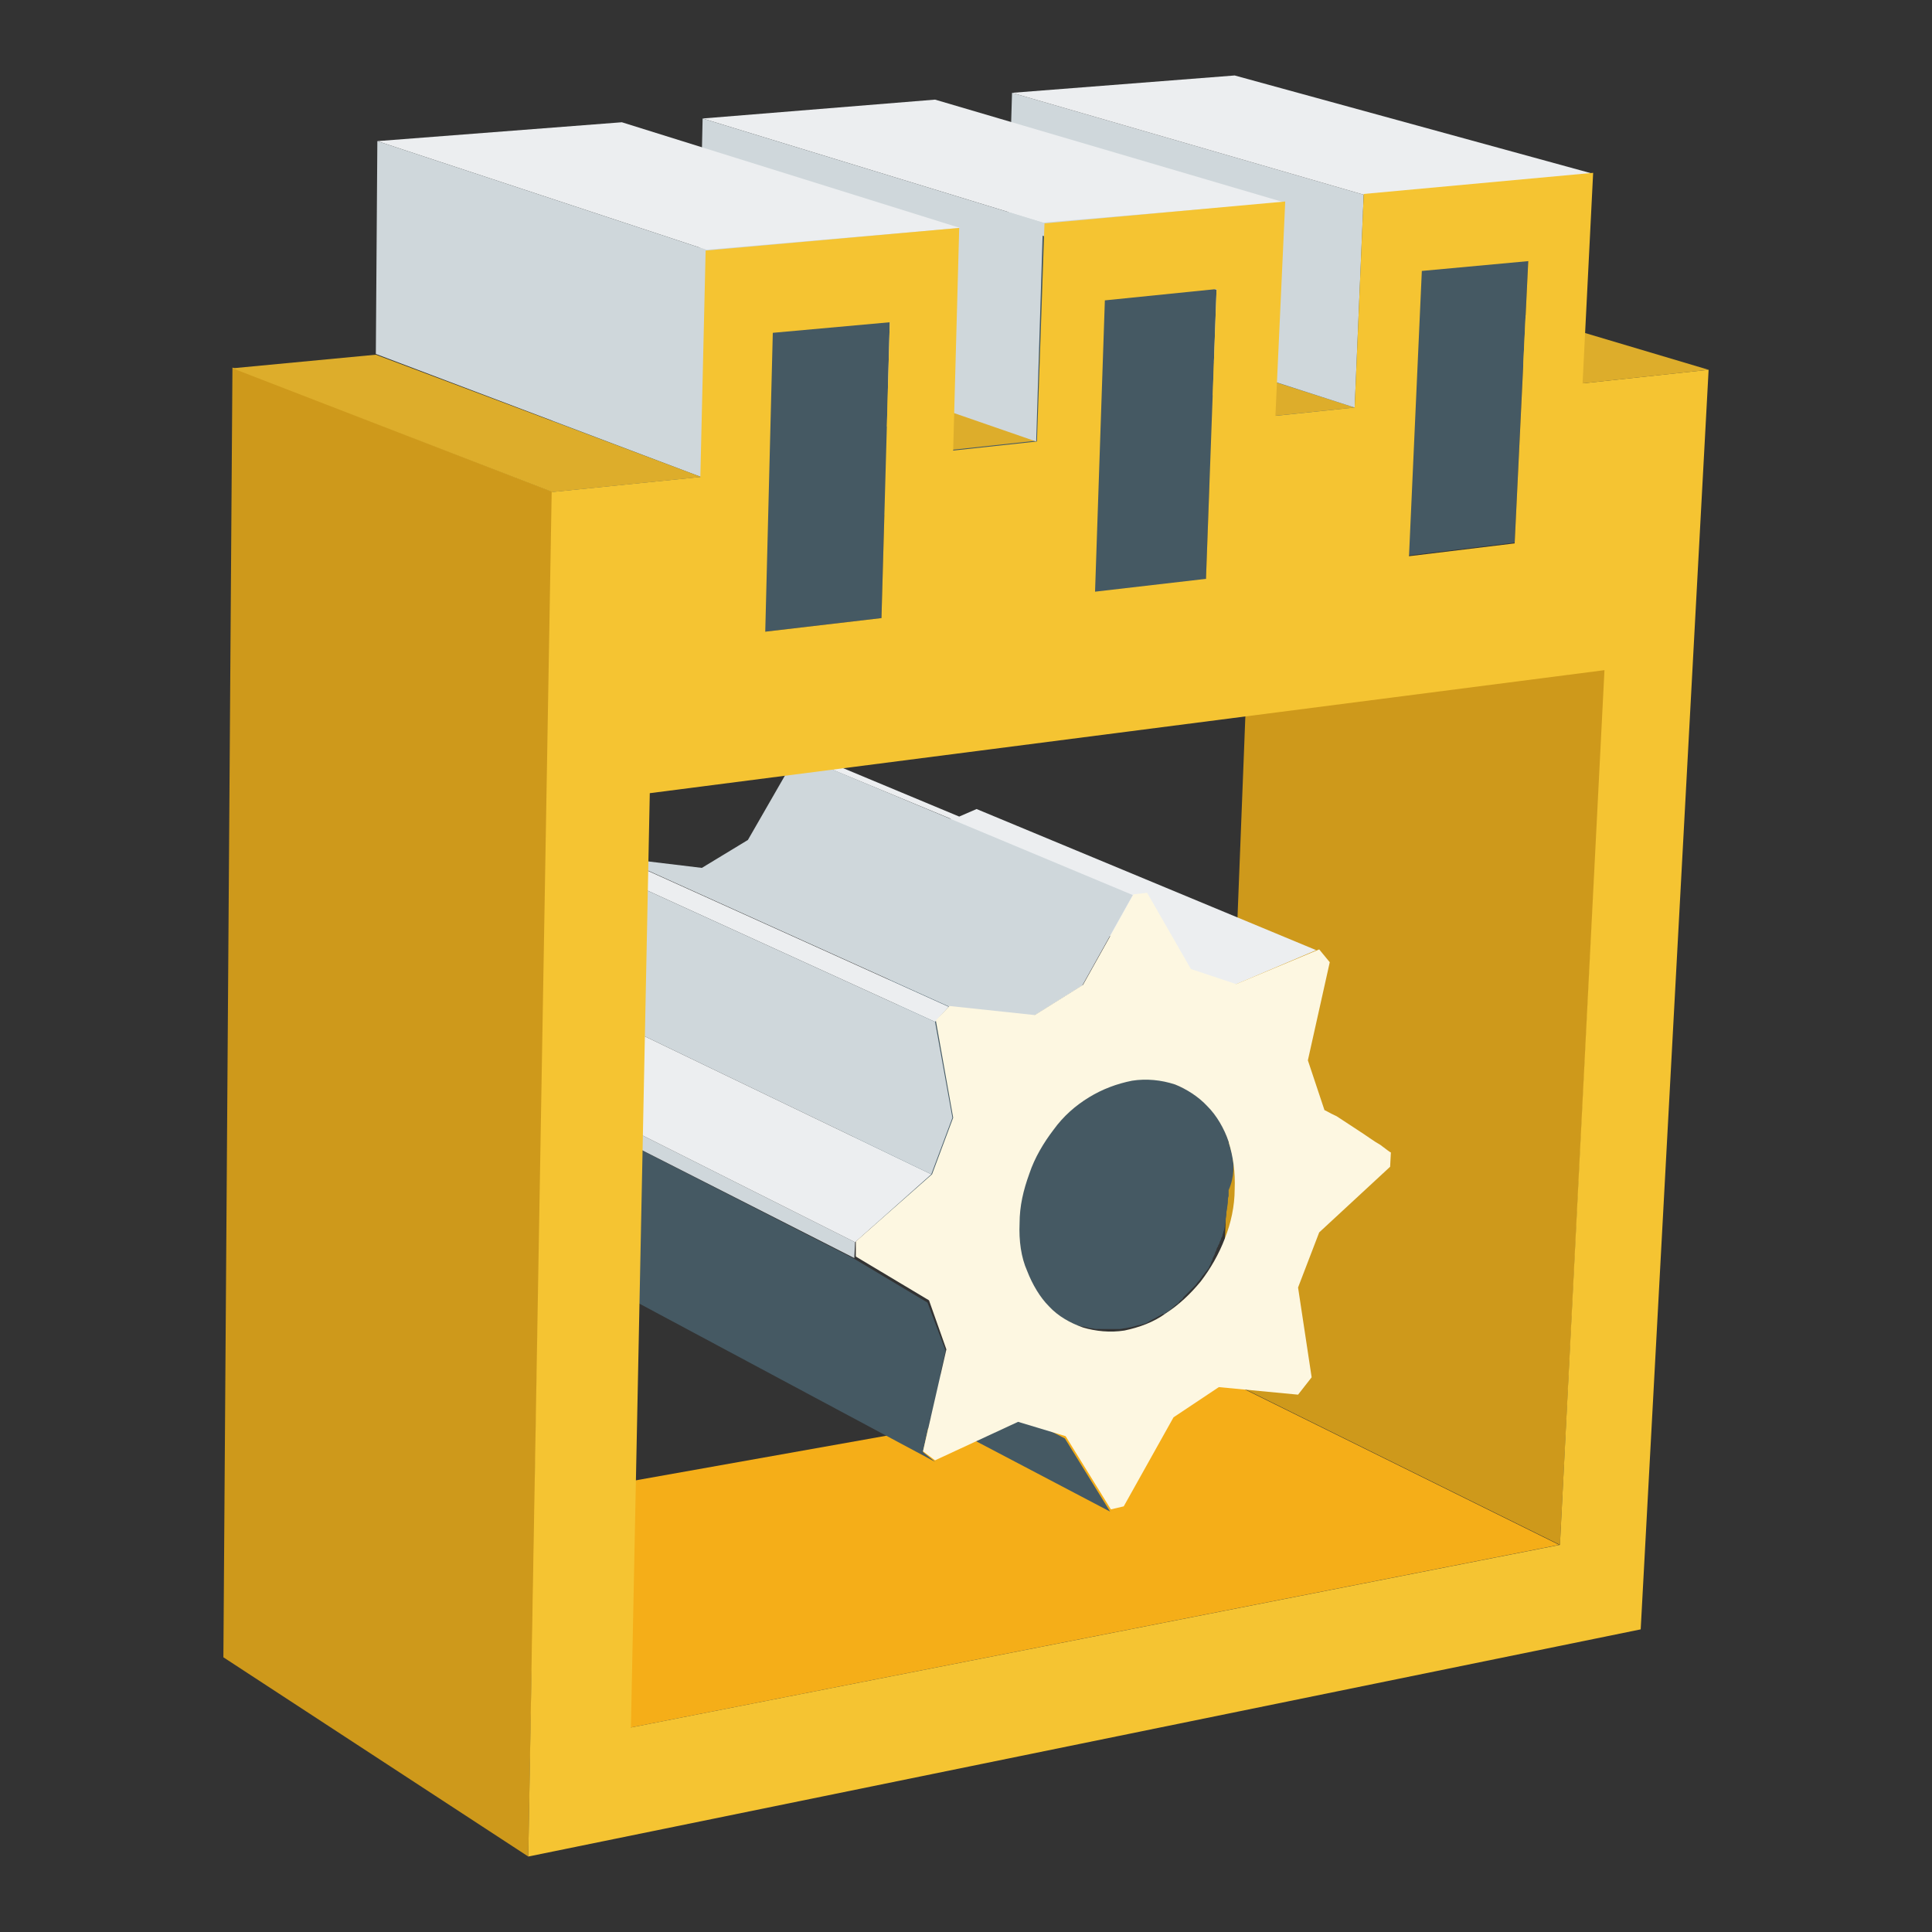
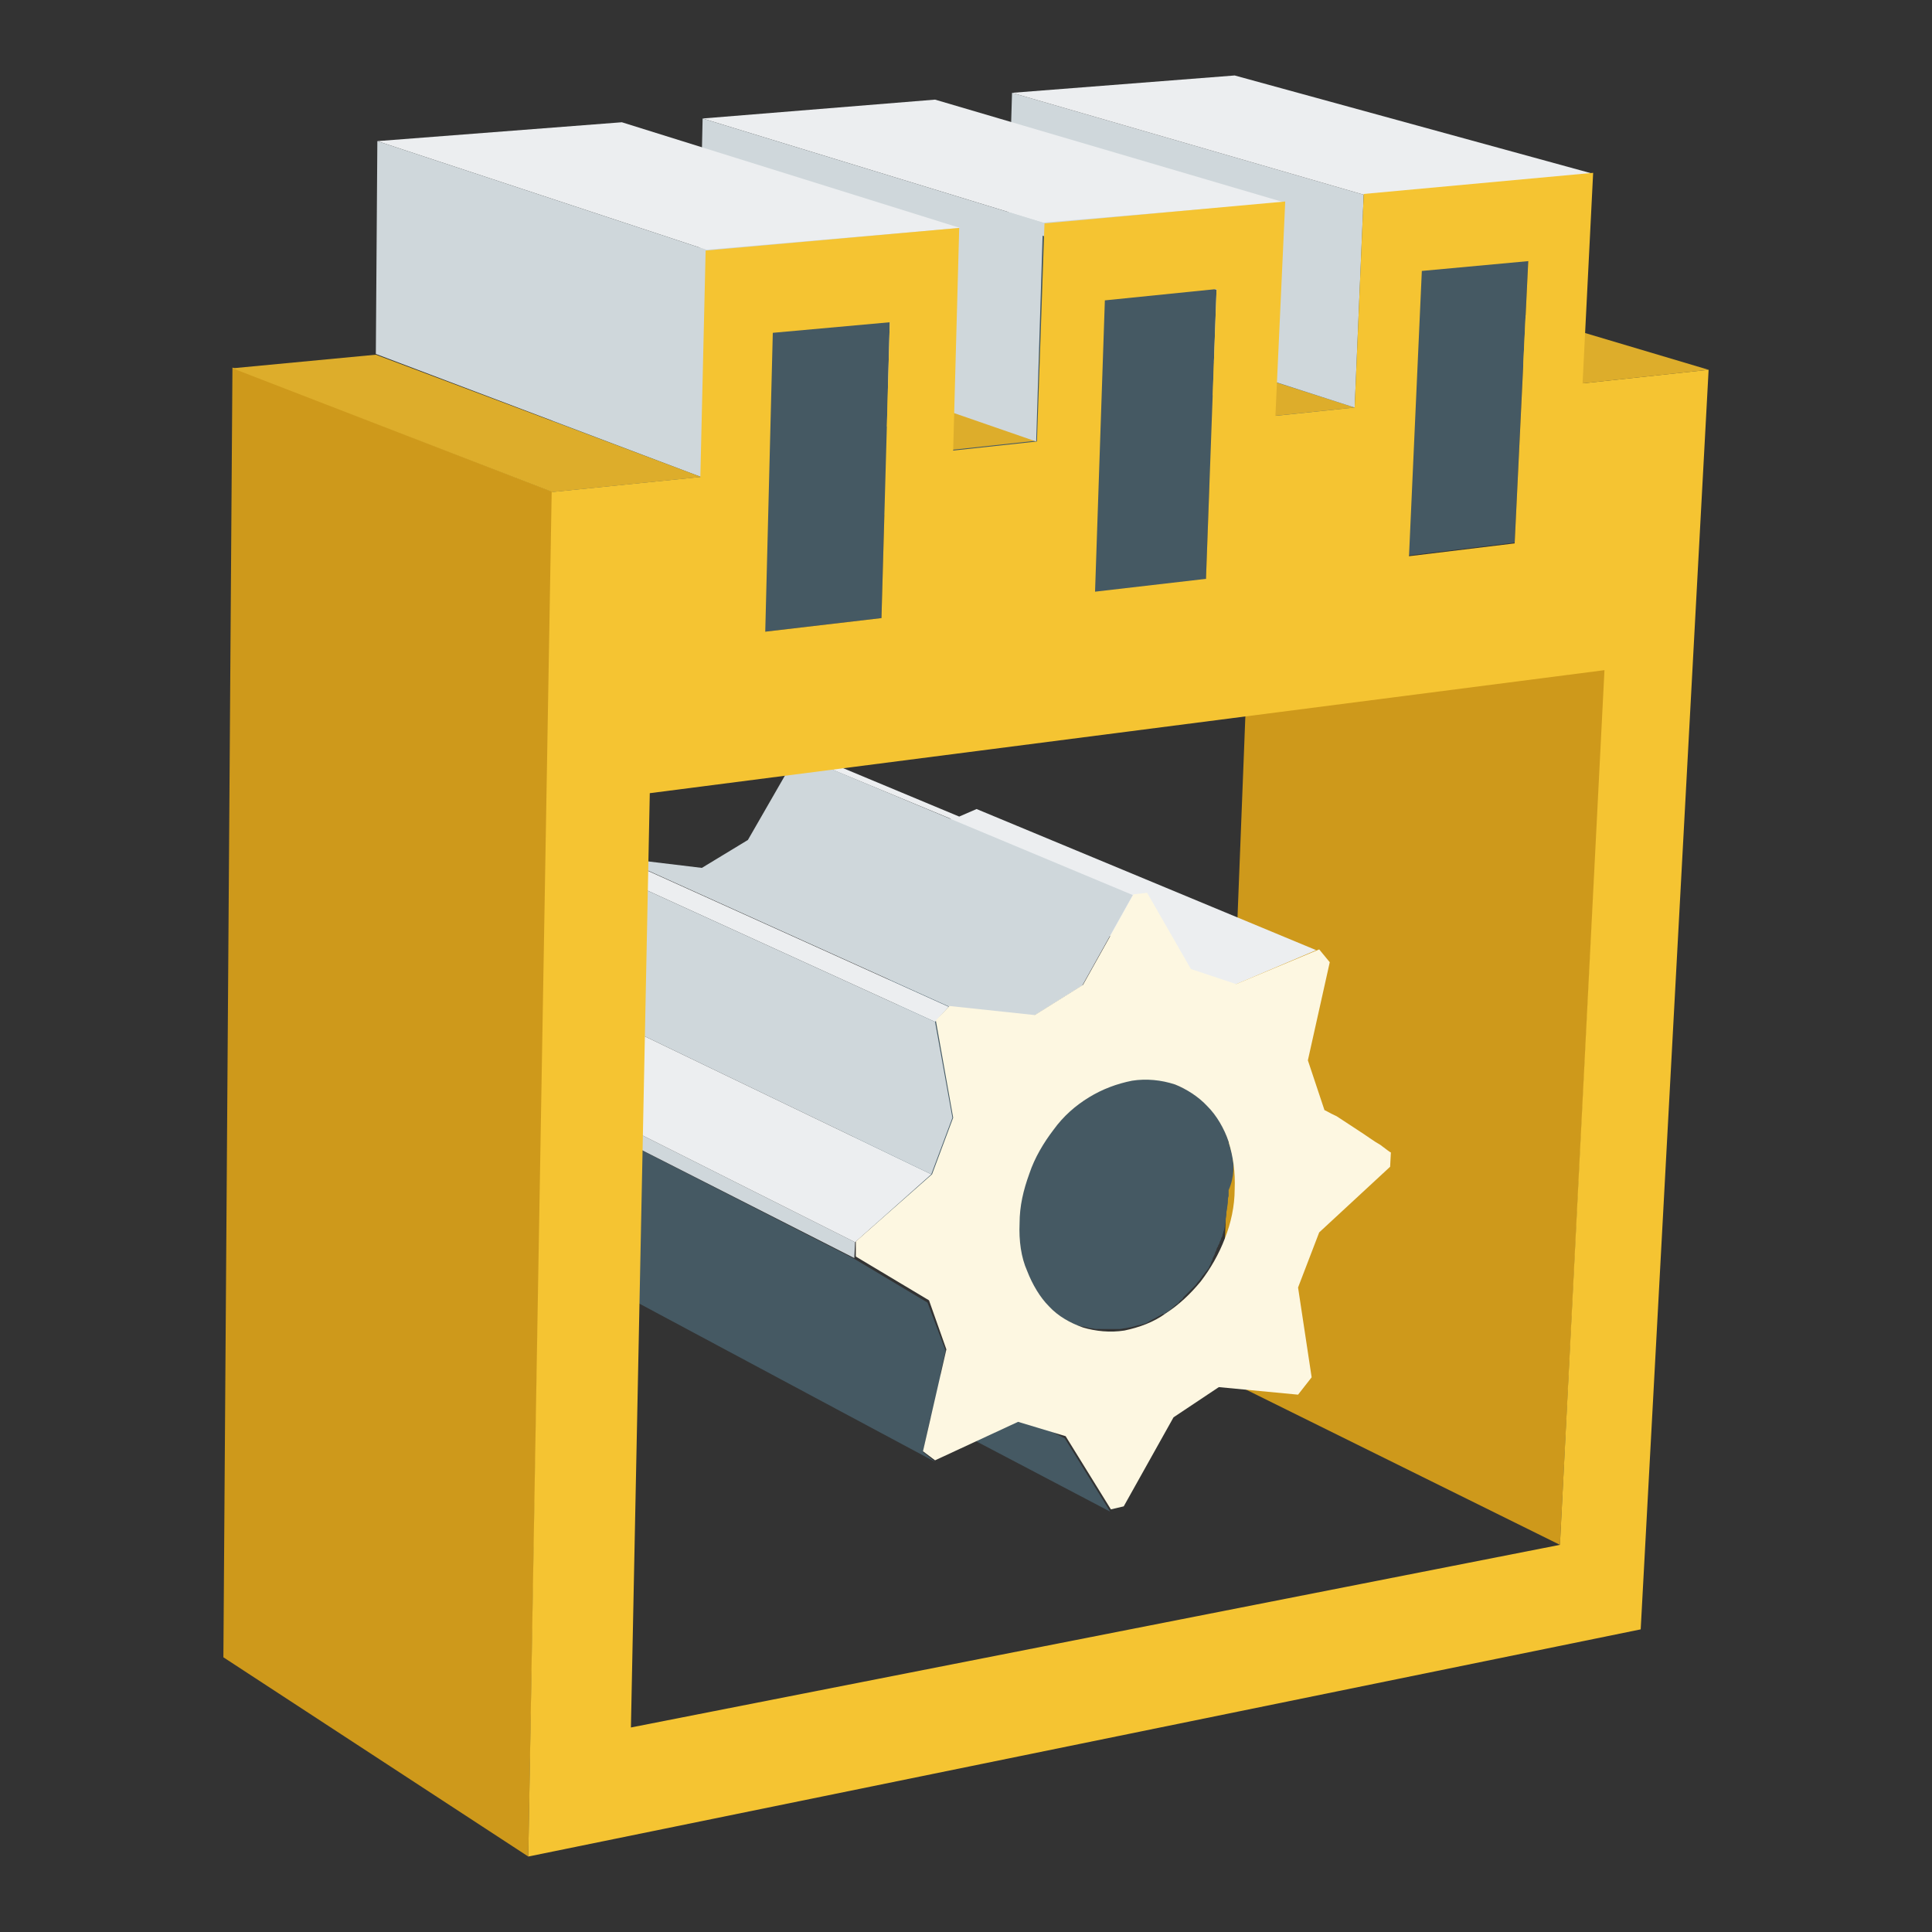
<svg xmlns="http://www.w3.org/2000/svg" version="1.1" x="0px" y="0px" viewBox="0 0 256 256" enable-background="new 0 0 256 256" xml:space="preserve">
  <rect x="0" y="0" width="256" height="256" fill="#333333" stroke="none" />
  <g>
    <path fill="#ce991b" d="M206.7,204.7l-45.1-22.3l4.3-110.1l46.8,16.5L206.7,204.7z" />
    <path fill="#a08224" d="M175.4,147.3l-45-19.9L175.4,147.3" />
    <path fill="#9b7e25" d="M175.4,147.3l-45-19.9L175.4,147.3" />
    <path fill="#967a26" d="M175.4,147.3l-45-19.9L175.4,147.3C175.5,147.4,175.5,147.3,175.4,147.3 C175.5,147.3,175.5,147.3,175.4,147.3C175.5,147.3,175.4,147.3,175.4,147.3" />
    <path fill="#ddad2b" d="M209.7,50.8l-47.2-14.4l16.2-1.6L226.4,49L209.7,50.8z" />
-     <path fill="#f5ae18" d="M83.6,228.9l-41.2-25.3l119.1-21.2l45.1,22.3L83.6,228.9z" />
    <path fill="#455963" d="M163.3,153c-0.4-1.4-0.8-2.6-1.4-3.9s-1.4-2.2-2.3-3c-1-0.8-1.9-1.6-3-2l-44.5-20c1.1,0.5,2,1.2,3,2 c0.8,0.8,1.7,1.8,2.3,2.9c0.6,1.1,1.1,2.3,1.4,3.6c0.4,1.3,0.5,2.8,0.4,4.3c0,0.5,0,1.1-0.1,1.6v0.1c0,0.5-0.1,1-0.2,1.4v0.1 l-0.4,1.4v0.1c-0.1,0.5-0.2,1-0.5,1.4v0.1c-0.1,0.5-0.4,1-0.6,1.3v0.1c-0.2,0.5-0.5,0.8-0.7,1.3v0.1c-0.2,0.5-0.5,0.8-0.7,1.2v0.1 c-0.2,0.4-0.6,0.8-0.8,1.2l-0.1,0.1c-0.4,0.4-0.6,0.7-1,1.1l-0.1,0.1c-0.4,0.4-0.6,0.7-1,1l-0.1,0.1c-0.4,0.4-0.7,0.6-1.1,1 c-0.5,0.4-1,0.6-1.4,1c-0.1,0.1-0.2,0.1-0.5,0.2c-0.4,0.2-0.7,0.4-1.1,0.6c-0.1,0.1-0.4,0.1-0.5,0.2l-1.1,0.4 c-0.1,0-0.4,0.1-0.5,0.1c-0.5,0.1-1.1,0.2-1.6,0.4c-0.2,0-0.6,0.1-0.8,0.1h-1.9c-0.2,0-0.5,0-0.7-0.1h-0.1 c-0.6-0.1-1.1-0.2-1.6-0.4c-0.5-0.1-1.1-0.4-1.6-0.6l43.7,21.7c0.1,0.1,0.2,0.1,0.5,0.2c0.2,0.1,0.2,0.1,0.5,0.1 c0.1,0,0.2,0.1,0.5,0.1h0.1c0.1,0,0.2,0.1,0.4,0.1c0.1,0,0.2,0.1,0.4,0.1h0.1c0.2,0,0.4,0.1,0.6,0.1h3.2c0.2,0,0.5-0.1,0.7-0.1 c0.6-0.1,1.1-0.2,1.7-0.4h0.1c0.1,0,0.2-0.1,0.4-0.1c0.4-0.1,0.7-0.2,1.1-0.5c0.1,0,0.2-0.1,0.2-0.1c0.1,0,0.1-0.1,0.2-0.1 c0.4-0.2,0.7-0.4,1.1-0.6c0.1-0.1,0.2-0.1,0.4-0.1c0,0,0.1,0,0.1-0.1l0.1-0.1c0.5-0.2,0.8-0.6,1.3-1c0.1-0.1,0.4-0.2,0.5-0.5 c0.1-0.1,0.4-0.2,0.5-0.5l0.1-0.1l0.1-0.1l0.4-0.4l0.5-0.5l0.2-0.2l0.1-0.1l0.1-0.1c0.1-0.1,0.2-0.2,0.4-0.5 c0.1-0.1,0.2-0.2,0.4-0.5l0.1-0.1c0-0.1,0.1-0.1,0.1-0.2c0.1-0.1,0.2-0.2,0.4-0.5c0.1-0.1,0.2-0.2,0.4-0.5l0.1-0.1v-0.1 c0-0.1,0.1-0.1,0.1-0.2c0.1-0.1,0.2-0.4,0.2-0.5c0.1-0.1,0.2-0.4,0.2-0.5c0,0,0-0.1,0.1-0.1v-0.1c0-0.1,0.1-0.1,0.1-0.2 c0.1-0.1,0.1-0.4,0.2-0.5c0.1-0.1,0.1-0.4,0.2-0.5c0,0,0-0.1,0.1-0.1v-0.1c0-0.1,0.1-0.2,0.1-0.2c0.1-0.1,0.1-0.4,0.2-0.5 c0.1-0.1,0.1-0.4,0.2-0.5V164c0-0.1,0.1-0.2,0.1-0.4c0.1-0.2,0.1-0.5,0.2-0.6c0-0.1,0.1-0.4,0.1-0.5v-0.2c0.1-0.2,0.1-0.5,0.1-0.7 s0.1-0.5,0.1-0.7v-0.2c0-0.2,0.1-0.4,0.1-0.6s0.1-0.6,0.1-0.8v-0.1c0-0.2,0-0.5,0.1-0.7v-0.8C163.6,155.9,163.5,154.3,163.3,153 L163.3,153z M155.4,20.8l-1.3,35.4l-13.5,1.4l46.1,16l14-1.7l1.8-37.4L155.4,20.8z" />
    <path fill="#eceef0" d="M129.4,107.2l-2.3,1l-19.9-8.3l-1.7,0.1l20.5,8.5l-7.2,2.9l-5.9-2l44.6,19.1l6.1,2l10.8-4.6L129.4,107.2z" />
    <path fill="#ddad2b" d="M168.9,55.1L123.2,40l10.1-0.8L179.5,54L168.9,55.1z" />
    <path fill="#cfd7db" d="M179.5,54l-46.2-14.9l0.8-26.8l46.6,13.5L179.5,54z" />
    <path fill="#eceef0" d="M180.7,25.8l-46.6-13.5l29.5-2.3L211,23L180.7,25.8z" />
    <path fill="#455963" d="M123.3,187.8l23.8,12.5l-6-9.7l-16.5-8.5l0.7-3.1l-2.4-6.4l-9.7-5.8L70.5,145l9.4,5.7l2.4,6.1l-2.8,12.8 l1.6,1.2l42.8,22.9l-1.6-1.3L123.3,187.8z" />
    <path fill="#cfd7db" d="M113.2,166.7L70.5,145v-1.9l42.8,21.5L113.2,166.7z" />
    <path fill="#eceef0" d="M113.3,164.6l-42.8-21.5l9.7-8.3l43.2,20.8L113.3,164.6z" />
    <path fill="#cfd7db" d="M105.6,100l-6.5,11.3l-6.1,3.7l-10.8-1.3l43.6,19.7l11.2,1.2l6.4-4l6.7-12L105.6,100z" />
    <path fill="#eceef0" d="M123.9,135.4l-43.6-19.9l1.8-1.8l43.6,19.7L123.9,135.4z" />
    <path fill="#cfd7db" d="M123.9,135.4l-43.6-19.9l2.4,12.2l-2.5,7.1l43.2,20.8l2.8-7.5L123.9,135.4z" />
    <path fill="#fdf7e1" d="M125.4,178.8l-2.3-6.5l-9.7-5.8v-2l10.1-8.9l2.8-7.5l-2.3-12.9l1.8-1.9l11.3,1.2l6.4-4l6.7-12l1.8-0.2 l5.8,10.1l6,2l11-4.6l1.4,1.7l-2.9,13l2.2,6.6c0.1,0,0.7,0.4,1.6,0.8c0.8,0.5,1.8,1.2,2.9,1.9c1.1,0.7,2,1.4,2.9,1.9 c0.8,0.6,1.3,1,1.4,1l-0.1,1.9l-9.4,8.7l-2.8,7.3l1.8,11.9l-1.8,2.3l-10.5-1l-6,4l-6.6,11.8l-1.7,0.4l-6-9.7l-6.3-1.9l-11,5.1 l-1.6-1.2L125.4,178.8L125.4,178.8z M150,143.2c-2,0.4-3.9,1.1-5.7,2.2c-1.8,1.1-3.4,2.5-4.7,4.3c-1.3,1.7-2.5,3.7-3.2,5.8 c-0.8,2.2-1.3,4.3-1.3,6.6c-0.1,2.3,0.2,4.5,1,6.3c0.7,1.8,1.7,3.5,2.9,4.7c1.2,1.3,2.8,2.2,4.5,2.8c1.7,0.5,3.6,0.7,5.5,0.4 c1.9-0.4,3.9-1.1,5.5-2.3c1.7-1.1,3.2-2.5,4.6-4.2c1.3-1.7,2.4-3.6,3.2-5.7c0.8-2,1.3-4.3,1.3-6.5c0.1-2.3-0.2-4.3-0.8-6.3 c-0.6-1.8-1.6-3.5-2.8-4.7c-1.2-1.3-2.8-2.3-4.3-2.9C153.9,143.1,151.9,142.9,150,143.2" />
    <path fill="#455963" d="M115.5,24.2l-1,36.2L100.3,62l44.8,16.5l14.7-1.7l1.4-38.4L115.5,24.2z" />
    <path fill="#ddad2b" d="M126.2,59.6L81.9,43.9l10.6-1l44.8,15.5L126.2,59.6z" />
    <path fill="#eceef0" d="M138.2,29.5L93.1,15.7l30.8-2.5l46.2,13.6L138.2,29.5z" />
    <path fill="#cfd7db" d="M137.3,58.5L92.5,43l0.6-27.3l45.1,13.8L137.3,58.5z" />
    <path fill="#455963" d="M73.7,27.8L73,64.9l-14.8,1.6l43.2,17.2l15.4-1.8l1.1-39.2L73.7,27.8z" />
    <path fill="#eceef0" d="M93.6,33.1L50,18.7l32.4-2.5l44.8,14L93.6,33.1z" />
    <path fill="#cfd7db" d="M92.9,63.2L49.8,46.9L50,18.7l43.6,14.4L92.9,63.2z" />
    <path fill="#ce991b" d="M70,246l-40.4-26.4l1.2-170.9l42.5,16.5L70,246z" />
    <path fill="#f5c432" d="M209.7,50.8l16.7-1.8l-9,166.9L70,246l3.1-180.8l19.7-2l0.7-30l33.6-3l-0.8,29.5l11.1-1.2l1-28.9l31.9-2.9 L169,55.1l10.5-1.1l1.2-28.3l30.4-2.8L209.7,50.8L209.7,50.8z M206.7,204.7l5.9-115.9L86.1,105.1l-2.5,123.8L206.7,204.7  M102.4,44.1l-1,39.6l15.4-1.8l1.1-39.2L102.4,44.1 M188.4,35.9l-1.7,37.8l14-1.7l1.8-37.4L188.4,35.9 M146.4,39.8l-1.3,38.6 l14.7-1.7l1.4-38.4L146.4,39.8" />
    <path fill="#ddad2b" d="M73.2,65.2L30.8,48.8l19-1.8l43.1,16.2L73.2,65.2z" />
  </g>
</svg>